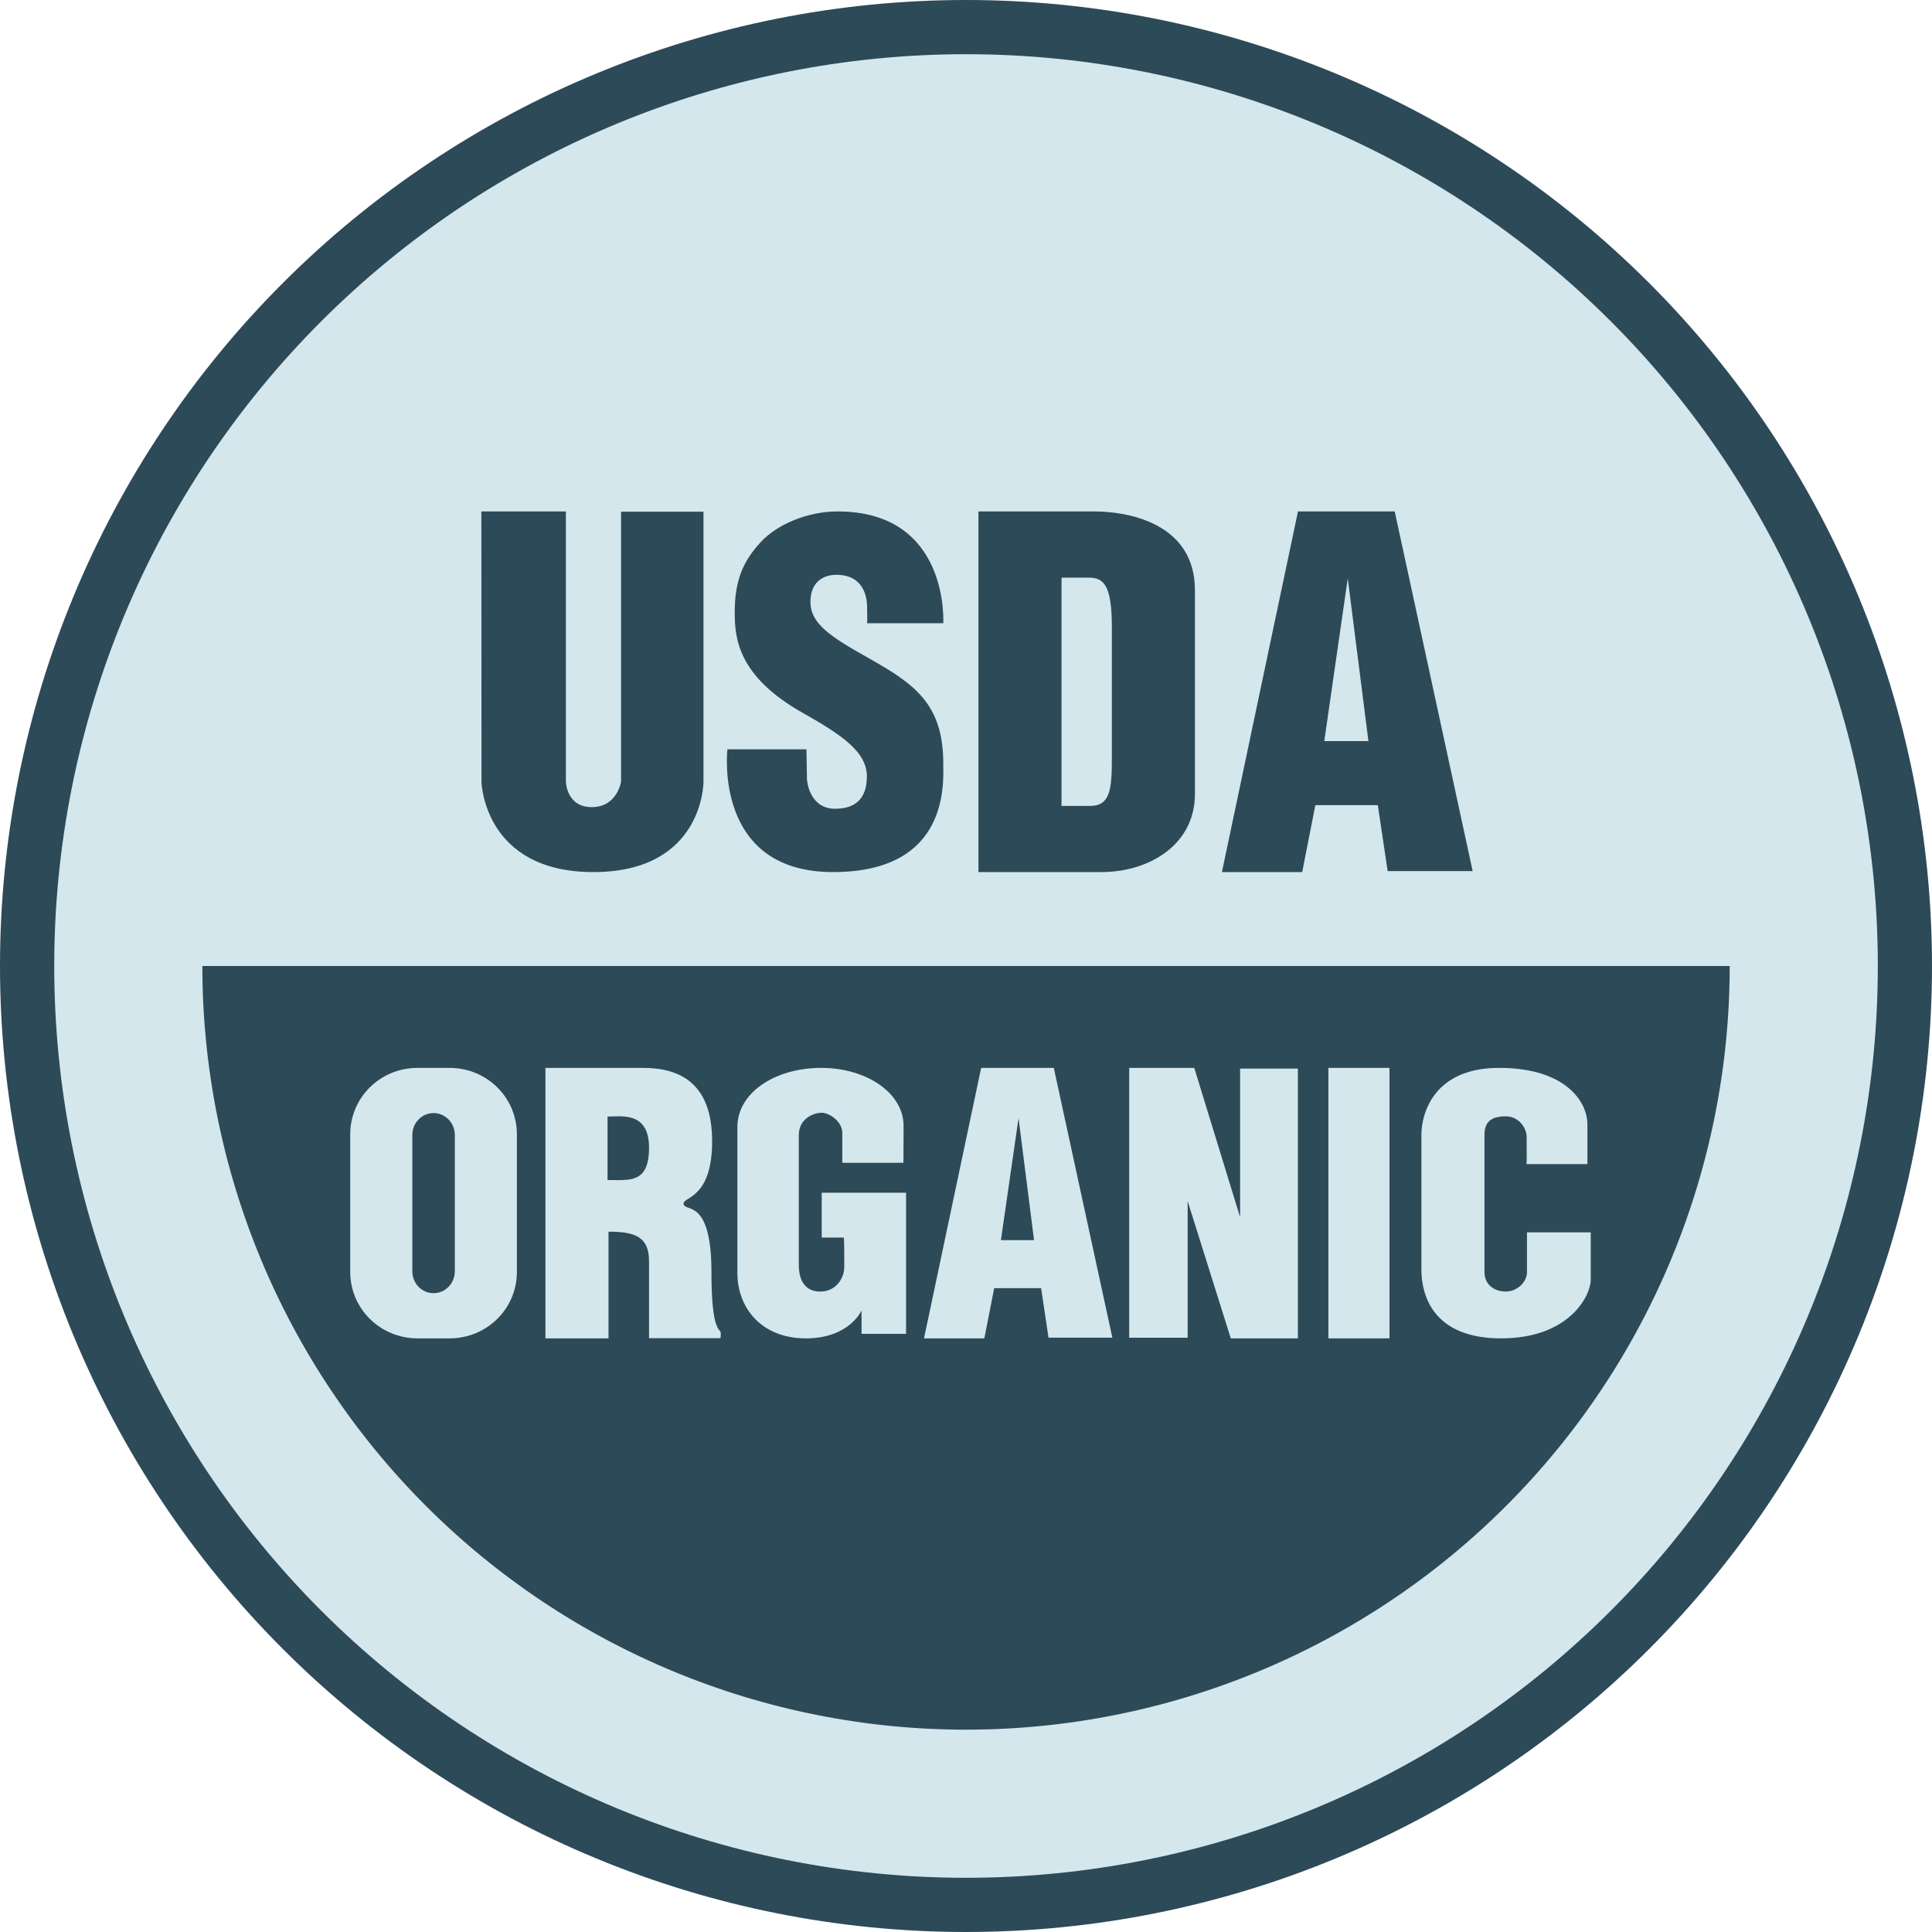
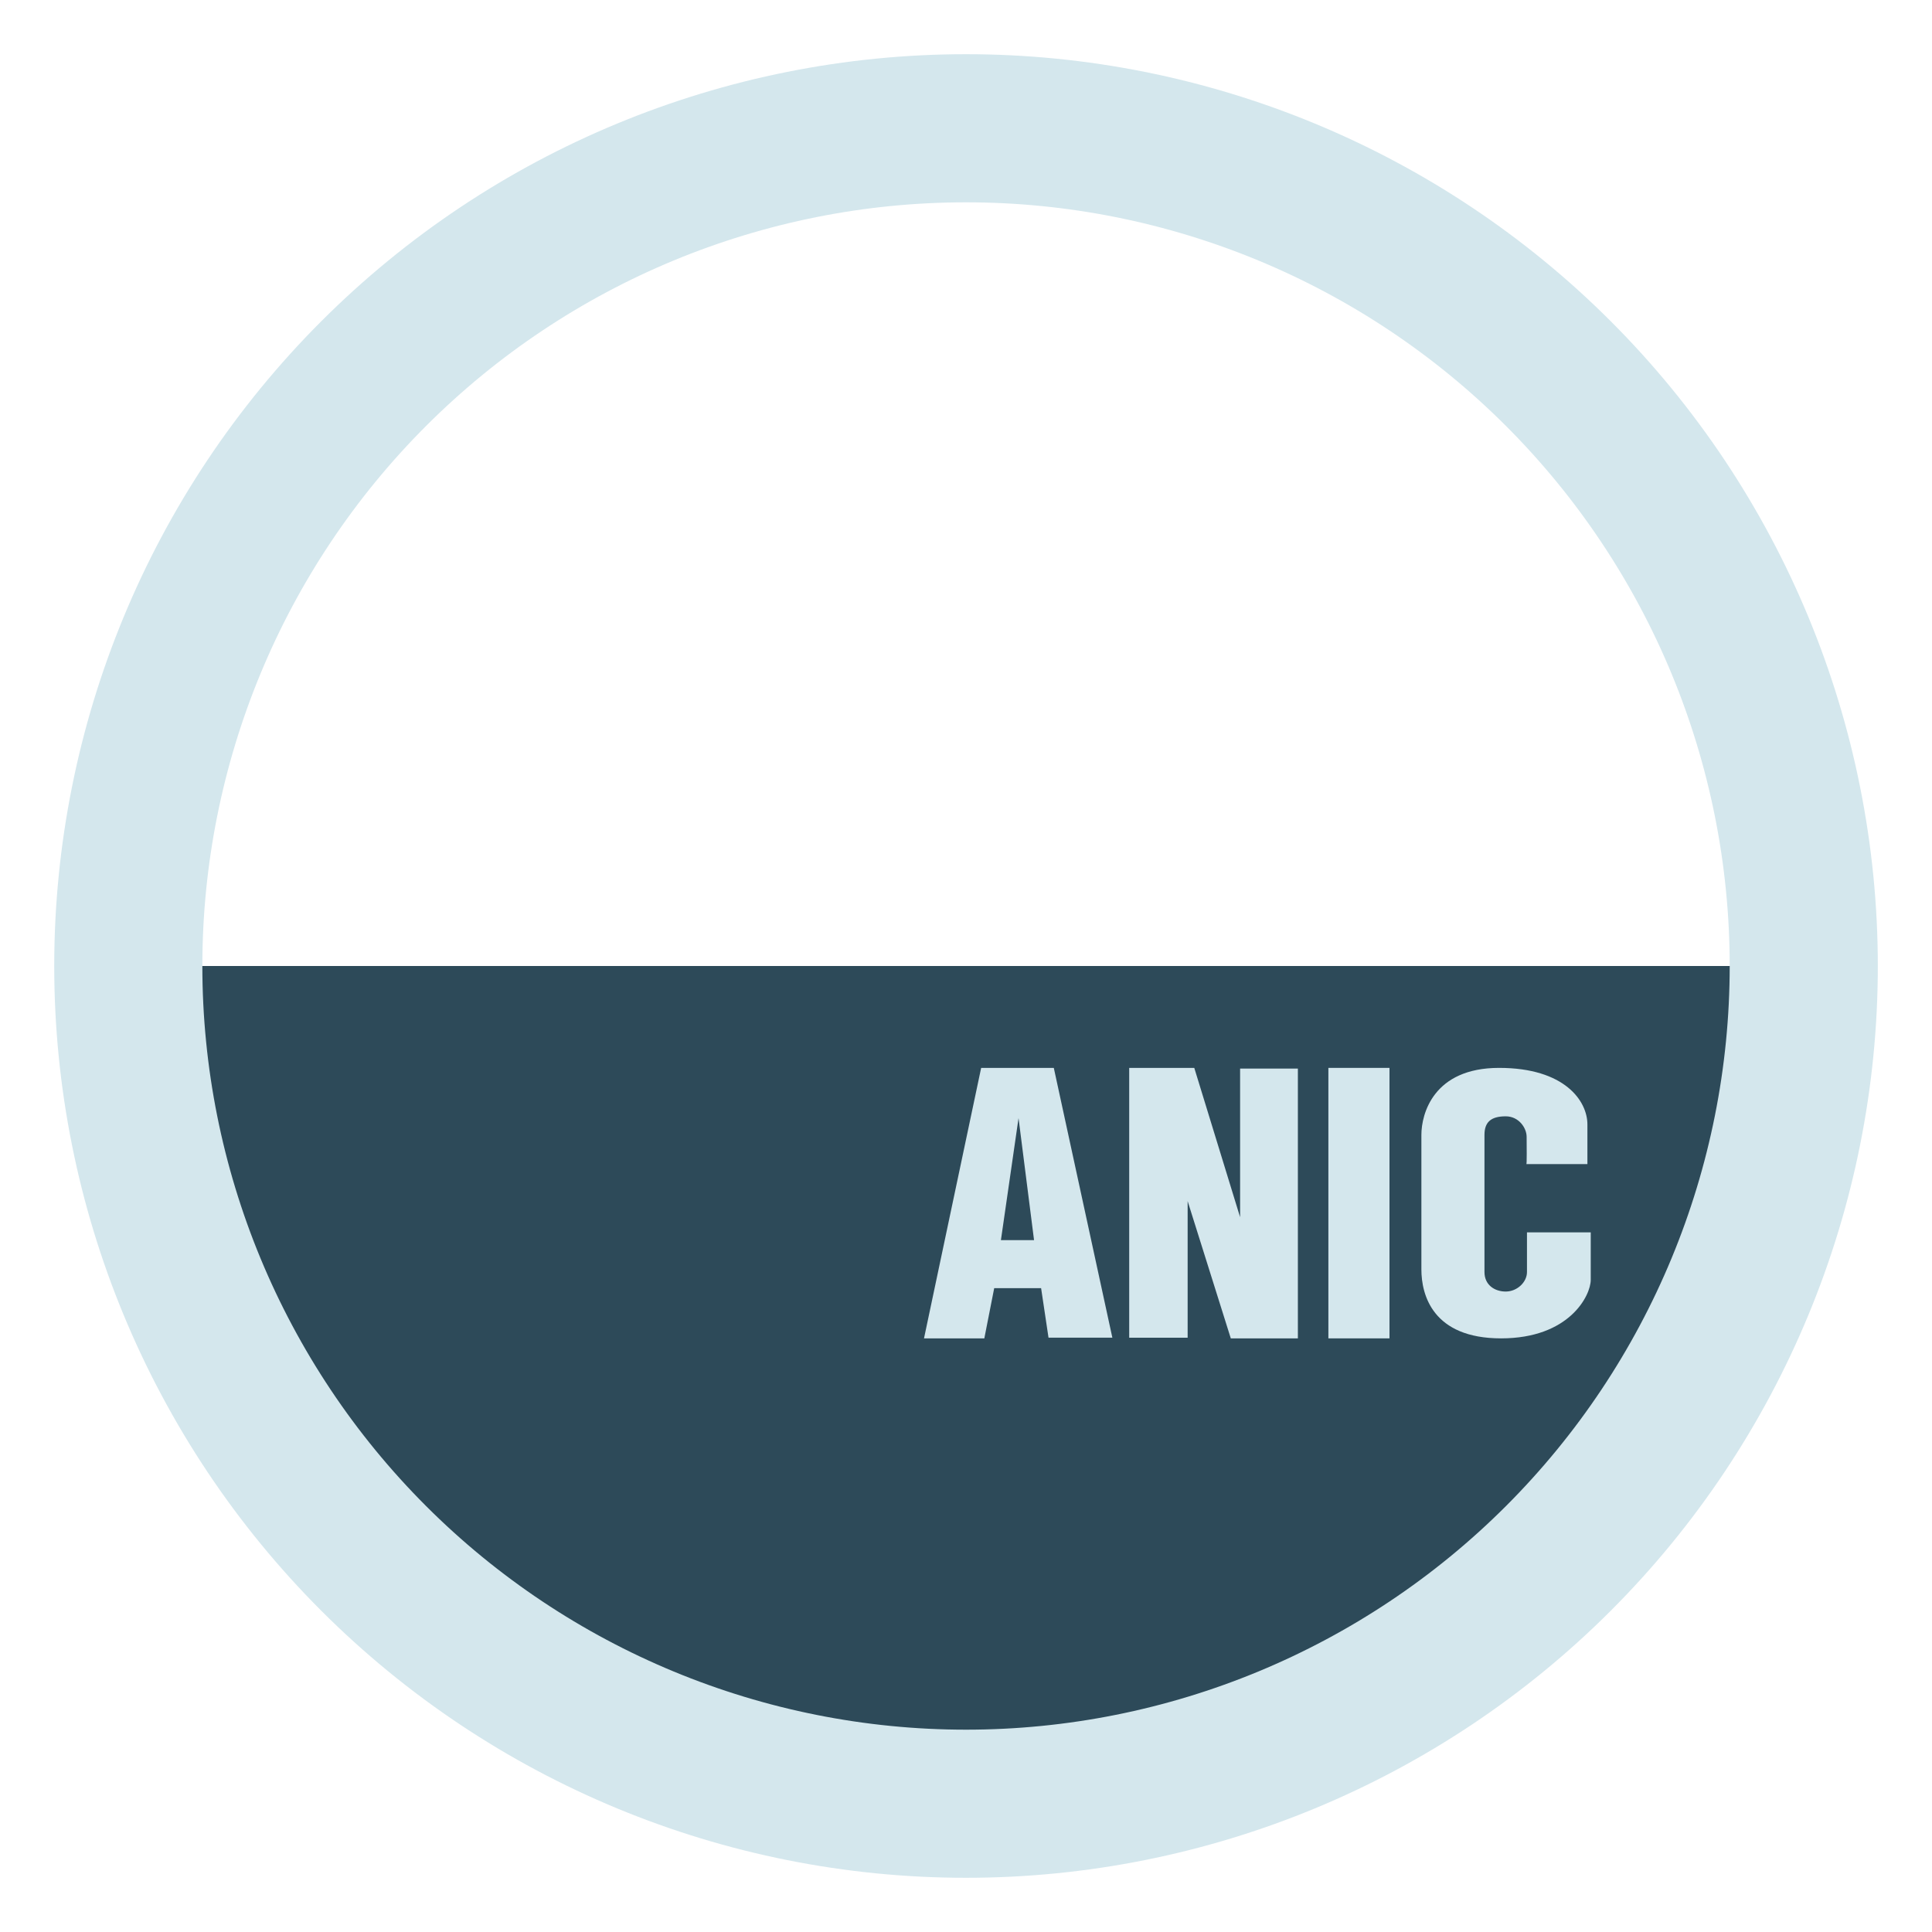
<svg xmlns="http://www.w3.org/2000/svg" fill="none" viewBox="0 0 72 72" height="72" width="72">
  <g id="Group 44887">
-     <path stroke-width="2" stroke="#2D4A59" fill="#2D4A59" d="M71 36C71 45.283 67.312 54.185 60.749 60.749C54.185 67.312 45.283 71 36 71C26.717 71 17.815 67.312 11.251 60.749C4.687 54.185 1 45.283 1 36C1 26.717 4.687 17.815 11.251 11.251C17.815 4.687 26.717 1 36 1C45.283 1 54.185 4.687 60.749 11.251C67.312 17.815 71 26.717 71 36Z" clip-rule="evenodd" fill-rule="evenodd" id="Vector" />
-     <path stroke-width="0.394" stroke="#D4E7ED" fill="#D4E7ED" d="M67.054 36C67.054 44.235 63.782 52.133 57.959 57.957C52.136 63.78 44.237 67.052 36.002 67.052C27.767 67.052 19.868 63.78 14.045 57.957C8.222 52.133 4.95 44.235 4.95 36C4.95 27.765 8.222 19.866 14.045 14.043C19.868 8.22 27.767 4.948 36.002 4.948C44.237 4.948 52.136 8.22 57.959 14.043C63.782 19.866 67.054 27.765 67.054 36Z" id="Vector_2" />
    <path fill="#2D4A59" d="M67.221 36C67.221 53.233 53.234 67.22 36.001 67.22C18.768 67.22 4.781 53.233 4.781 36H67.221Z" clip-rule="evenodd" fill-rule="evenodd" id="Vector_3" />
    <path stroke-linejoin="round" stroke-width="5.52" stroke="#D4E7ED" d="M67.221 36C67.221 44.28 63.932 52.221 58.077 58.076C52.222 63.931 44.281 67.22 36.001 67.22C27.721 67.22 19.78 63.931 13.925 58.076C8.07 52.221 4.781 44.28 4.781 36C4.781 27.72 8.07 19.779 13.925 13.924C19.78 8.069 27.721 4.78 36.001 4.78C44.281 4.78 52.222 8.069 58.077 13.924C63.932 19.779 67.221 27.72 67.221 36Z" clip-rule="evenodd" fill-rule="evenodd" id="Vector_4" />
-     <path fill="#2D4A59" d="M17.939 19.06H21.089V29.121C21.089 29.121 21.098 30.079 22.052 30.079C23.006 30.079 23.145 29.129 23.145 29.129V19.069H26.217V29.138C26.217 29.138 26.227 32.5 22.113 32.5C18.023 32.5 17.944 29.142 17.944 29.142L17.939 19.06ZM32.306 23.227H35.153C35.153 23.227 35.4 19.06 31.217 19.06C30.079 19.06 28.947 19.553 28.35 20.203C27.702 20.907 27.381 21.61 27.381 22.818C27.381 23.765 27.481 25.199 29.93 26.575C31.43 27.418 32.306 28.044 32.306 28.935C32.306 29.827 31.811 30.14 31.118 30.14C30.19 30.14 30.073 29.149 30.073 29.032C30.073 28.899 30.054 27.924 30.054 27.924H27.109C27.109 27.924 26.565 32.5 31.044 32.5C35.403 32.5 35.153 29.152 35.153 28.454C35.153 26.214 34.062 25.477 32.331 24.504C30.91 23.706 30.203 23.227 30.203 22.432C30.203 21.637 30.74 21.421 31.168 21.421C32.327 21.421 32.314 22.505 32.314 22.619C32.314 22.72 32.331 23.251 32.306 23.227ZM36.464 19.06H40.795C41.983 19.06 44.532 19.469 44.532 21.999V29.587C44.532 31.471 42.843 32.5 41.042 32.5H36.464L36.464 19.06ZM39.56 21.527H40.567C41.126 21.527 41.436 21.786 41.436 23.387V28.19C41.436 29.382 41.393 30.034 40.625 30.034H39.56V21.527ZM48.529 32.5H45.537L48.372 19.06H51.977L54.882 32.464H51.714L51.347 30.005H49.019L48.529 32.5ZM49.352 27.62H50.997L50.227 21.555L49.352 27.62Z" clip-rule="evenodd" fill-rule="evenodd" id="Vector_5" />
    <path fill="#D4E7ED" d="M36.683 49.877H34.435L36.565 39.797H39.272L41.454 49.85H39.075L38.799 48.006H37.051L36.683 49.877ZM37.301 46.217H38.536L37.958 41.668L37.301 46.217Z" clip-rule="evenodd" fill-rule="evenodd" id="Vector_6" />
-     <path fill="#D4E7ED" d="M15.562 39.797H16.753C18.144 39.797 19.263 40.901 19.263 42.273V47.401C19.263 48.773 18.144 49.877 16.753 49.877H15.563C14.171 49.877 13.052 48.773 13.052 47.401V42.273C13.052 40.901 14.171 39.797 15.562 39.797ZM16.157 41.481C16.596 41.481 16.95 41.846 16.95 42.299V47.375C16.95 47.828 16.596 48.193 16.157 48.193C15.719 48.193 15.366 47.828 15.366 47.375V42.299C15.366 41.846 15.719 41.481 16.157 41.481Z" clip-rule="evenodd" fill-rule="evenodd" id="Vector_7" />
-     <path fill="#D4E7ED" d="M22.678 45.901V49.877H20.327V39.797H23.965C25.376 39.797 26.539 40.403 26.539 42.532C26.539 44.66 25.475 44.596 25.475 44.85C25.475 45.211 26.514 44.562 26.514 47.42C26.514 49.719 26.861 49.497 26.861 49.681C26.861 49.864 26.848 49.871 26.848 49.871H24.188V47.002C24.188 46.078 23.647 45.901 22.678 45.901ZM22.641 43.976V41.611C23.152 41.611 24.188 41.411 24.188 42.773C24.188 44.116 23.455 43.976 22.641 43.976ZM31.439 46.121H30.623V44.449H33.766V49.708H32.108V48.835C32.108 48.835 31.662 49.877 30.029 49.877C28.395 49.877 27.48 48.763 27.48 47.43V42.002C27.48 40.718 28.89 39.797 30.598 39.797C32.306 39.797 33.673 40.742 33.673 41.954C33.673 43.165 33.667 43.335 33.667 43.335H31.39V42.22C31.39 41.784 30.895 41.469 30.623 41.469C30.35 41.469 29.769 41.663 29.769 42.305V47.139C29.769 47.721 30.004 48.133 30.573 48.133C31.142 48.133 31.464 47.648 31.464 47.212C31.464 46.776 31.464 46.049 31.439 46.121Z" clip-rule="evenodd" fill-rule="evenodd" id="Vector_8" />
    <path fill="#D4E7ED" d="M44.26 44.762V49.852H42.082V39.797H44.507L46.215 45.361V39.822H48.368V49.877H45.868L44.26 44.762Z" clip-rule="evenodd" fill-rule="evenodd" id="Vector_9" />
    <path fill="#D4E7ED" d="M49.505 39.797H51.782V49.877H49.505V39.797Z" clip-rule="evenodd" fill-rule="evenodd" id="Vector_10" />
    <path fill="#D4E7ED" d="M56.881 43.383H59.158V41.905C59.158 41.033 58.316 39.797 55.866 39.797C53.416 39.797 52.971 41.517 52.971 42.293V47.309C52.971 48.254 53.391 49.877 55.941 49.877C58.49 49.877 59.282 48.278 59.282 47.696V45.927H56.906V47.405C56.906 47.784 56.538 48.132 56.114 48.132C55.704 48.132 55.322 47.89 55.322 47.405V42.293C55.322 41.832 55.547 41.602 56.114 41.602C56.604 41.602 56.893 42.038 56.893 42.365C56.893 42.693 56.906 43.407 56.881 43.383Z" clip-rule="evenodd" fill-rule="evenodd" id="Vector_11" />
  </g>
</svg>